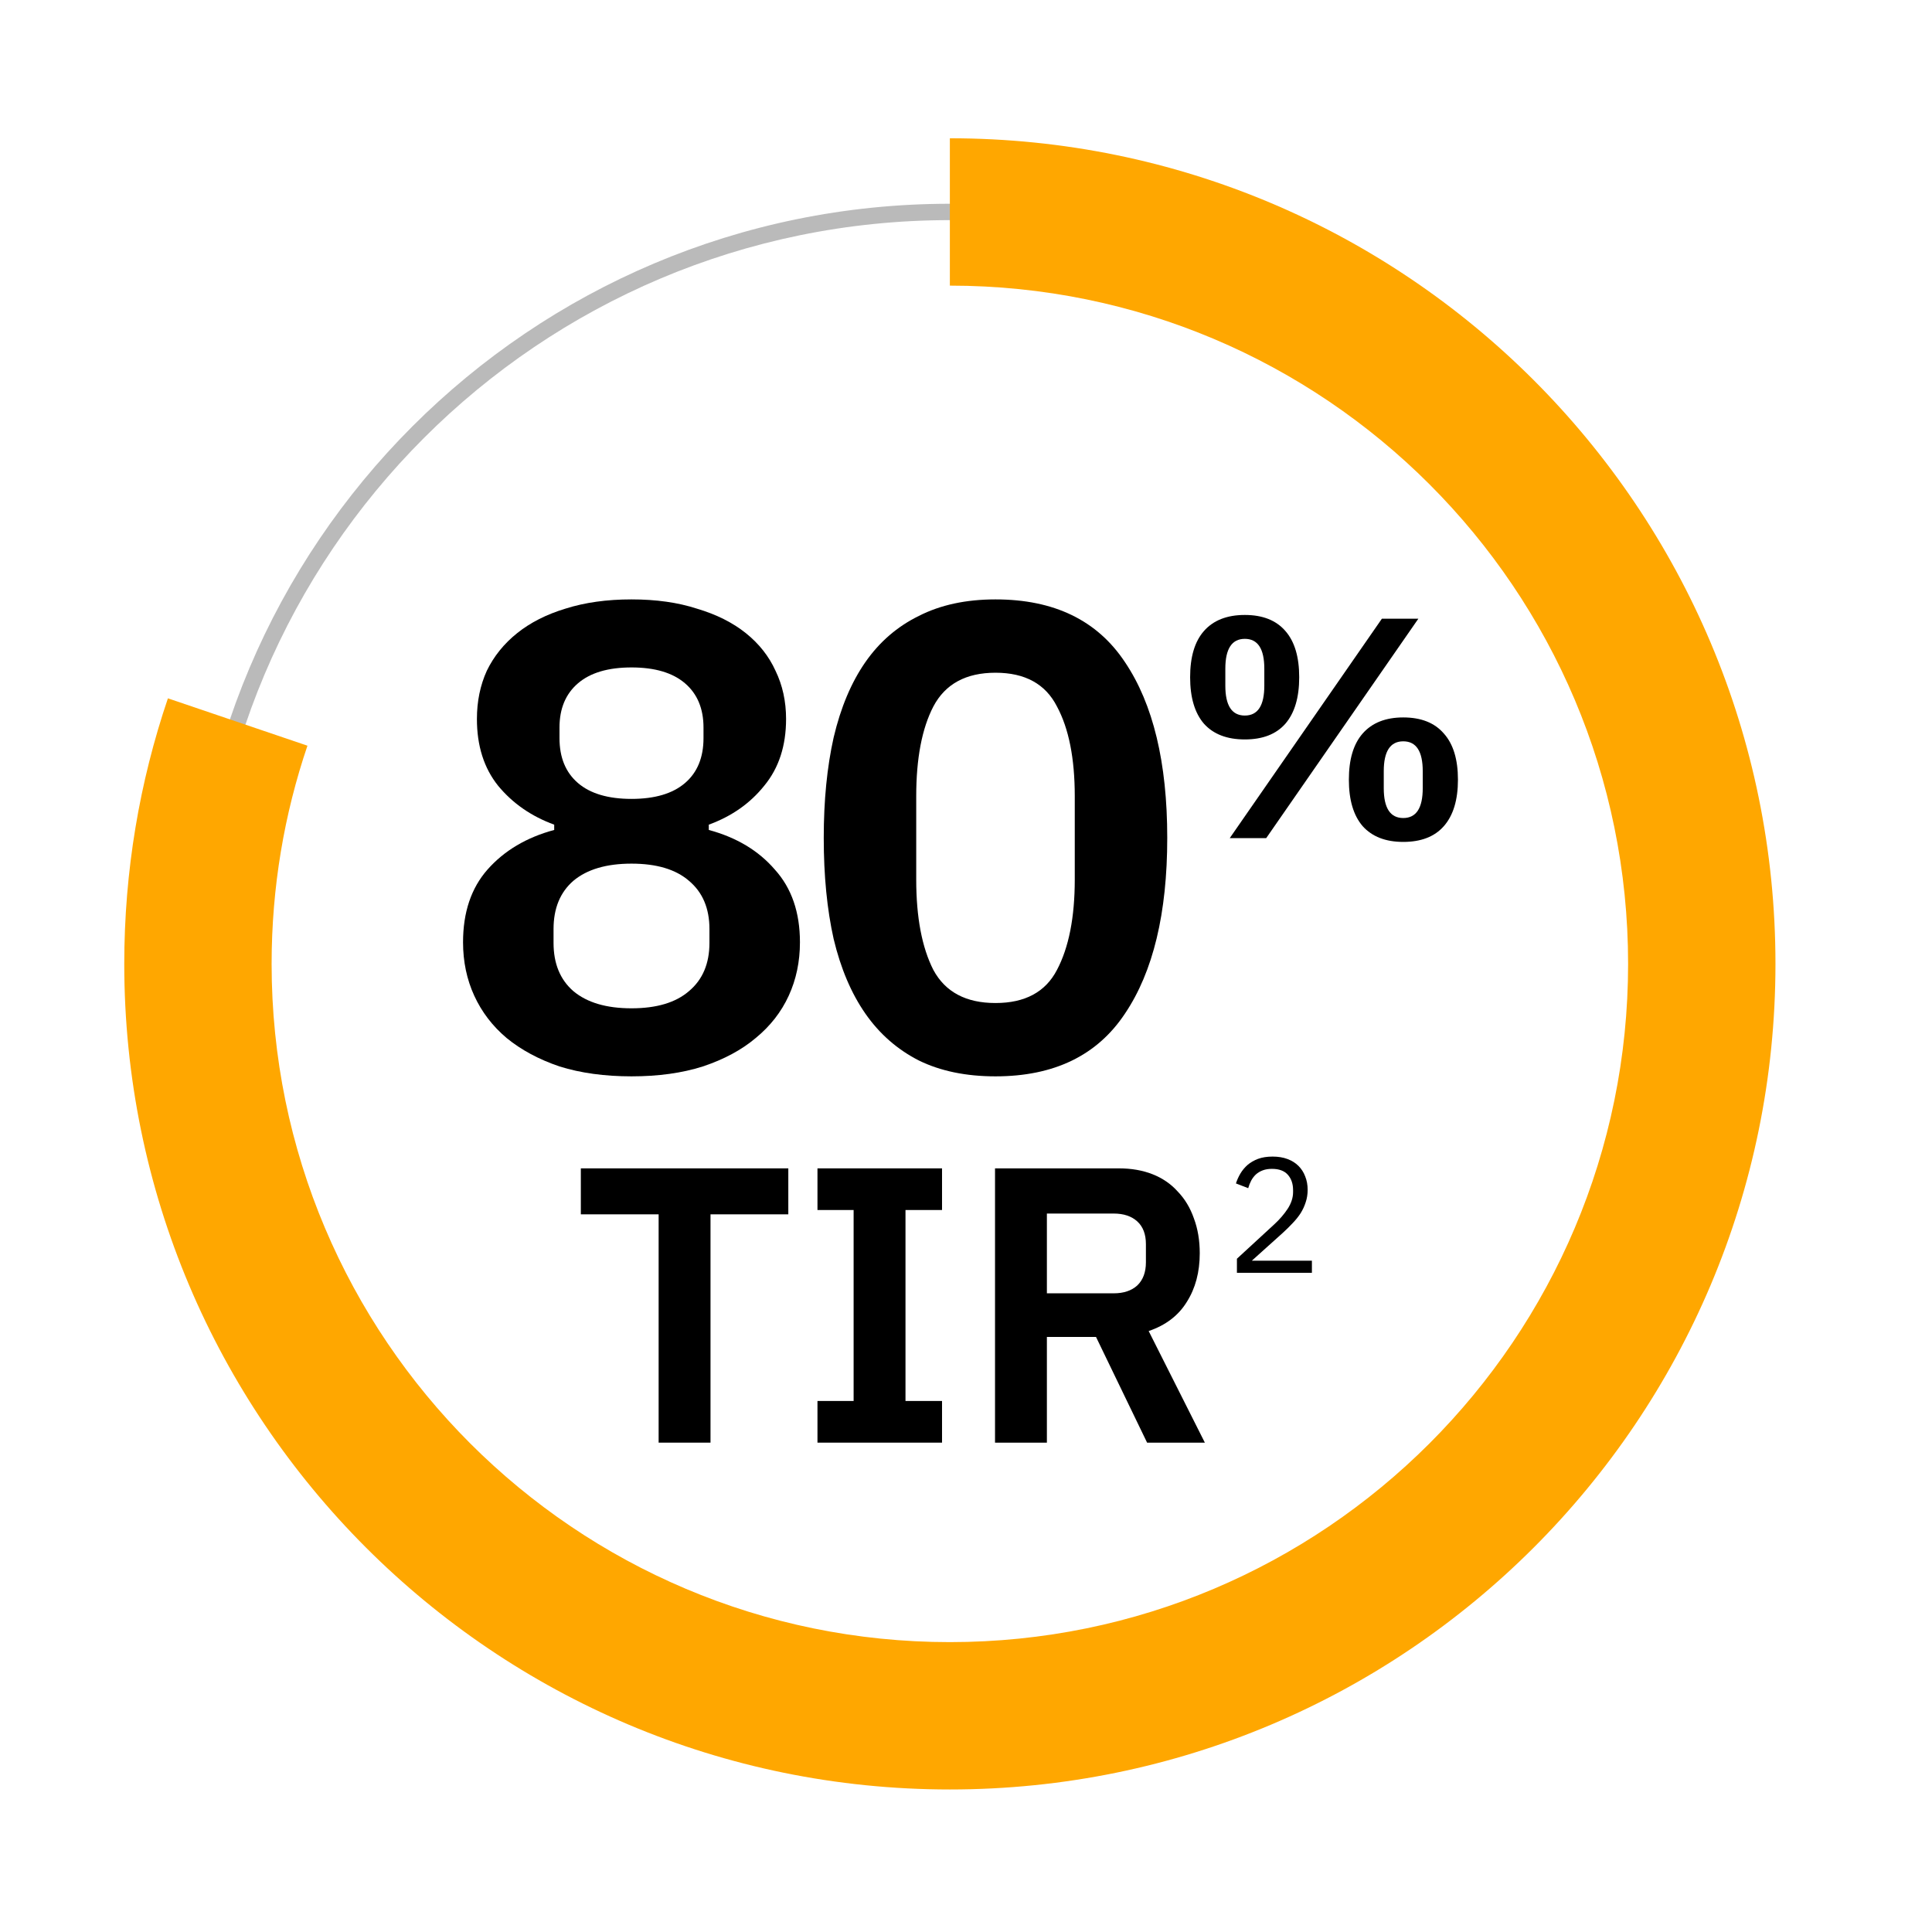
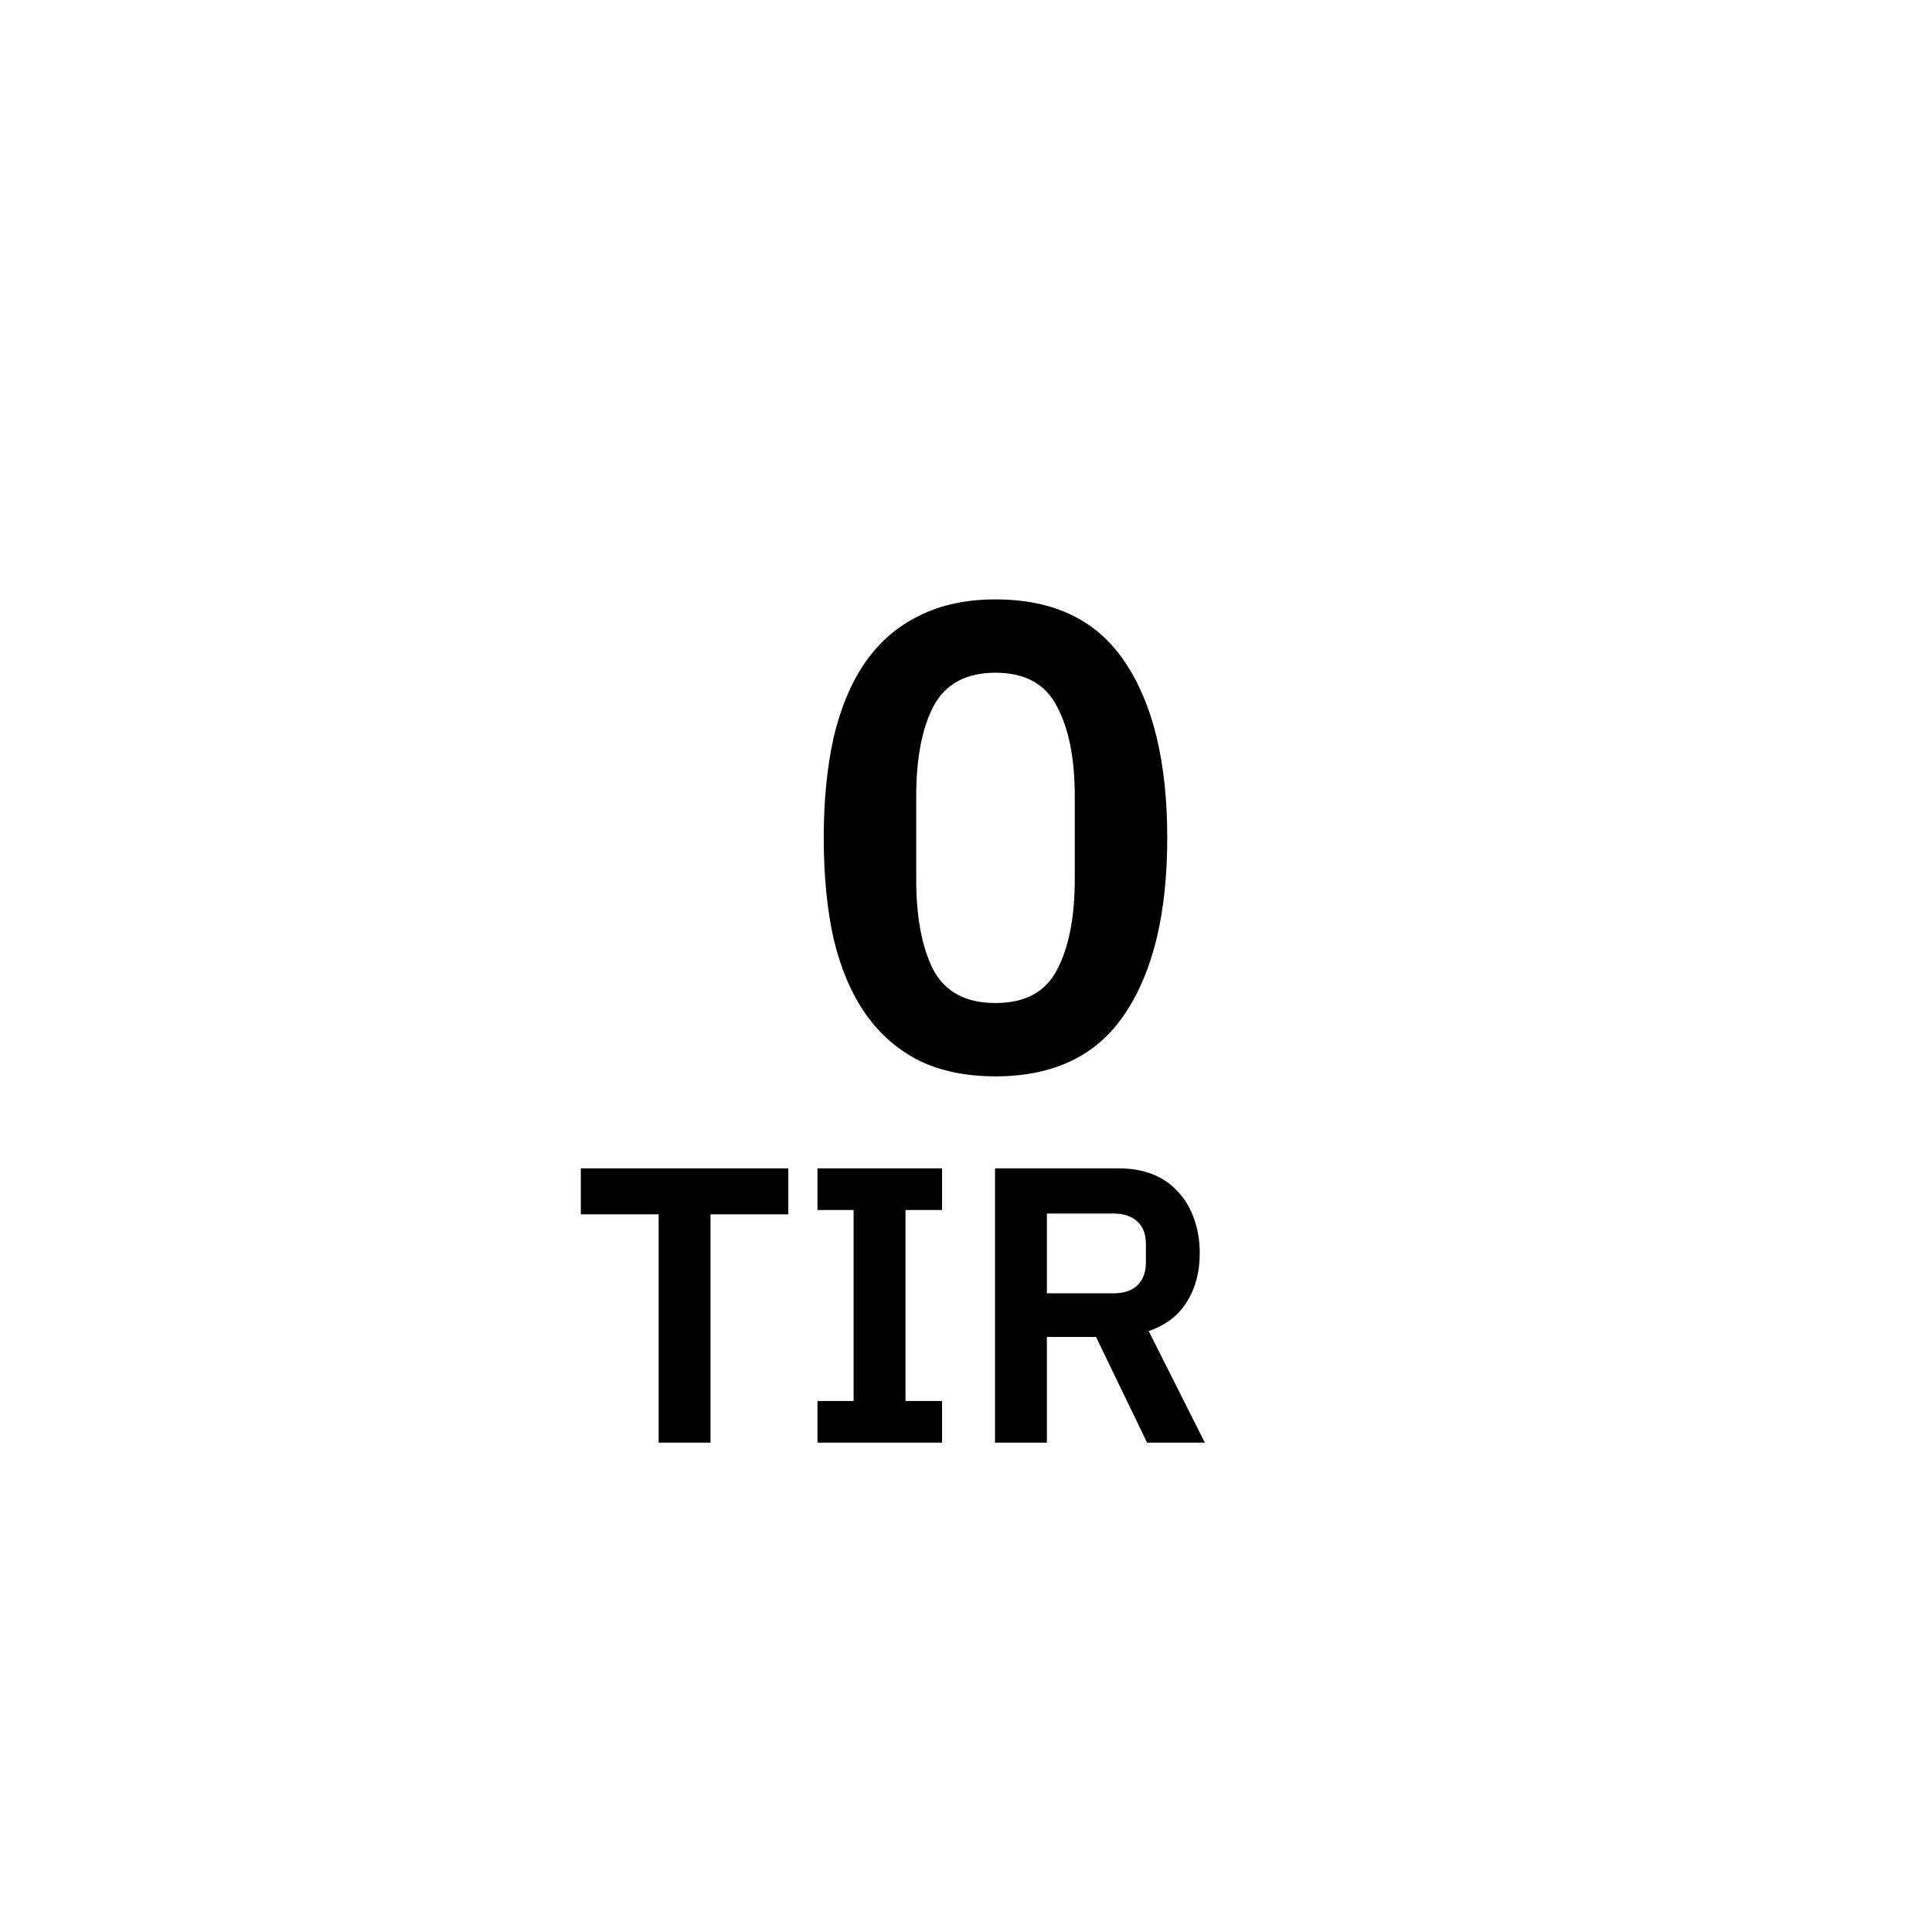
<svg xmlns="http://www.w3.org/2000/svg" width="356" height="356" viewBox="0 0 356 356" fill="none">
  <rect width="356" height="356" fill="white" />
  <path d="M192.905 265.828H183.348V215.288H206.156C208.473 215.288 210.549 215.65 212.383 216.374C214.217 217.098 215.762 218.16 217.017 219.56C218.32 220.911 219.31 222.552 219.986 224.483C220.71 226.414 221.072 228.562 221.072 230.927C221.072 234.403 220.275 237.396 218.682 239.906C217.138 242.416 214.796 244.202 211.659 245.264L222.013 265.828H211.369L201.956 246.35H192.905V265.828ZM205.215 238.313C207.049 238.313 208.497 237.83 209.559 236.865C210.621 235.851 211.152 234.427 211.152 232.593V229.262C211.152 227.428 210.621 226.028 209.559 225.063C208.497 224.097 207.049 223.614 205.215 223.614H192.905V238.313H205.215Z" fill="black" />
  <path d="M150.631 265.828V258.152H157.292V222.963H150.631V215.288H173.584V222.963H166.85V258.152H173.584V265.828H150.631Z" fill="black" />
  <path d="M130.922 223.759V265.828H121.364V223.759H107.028V215.288H145.258V223.759H130.922Z" fill="black" />
-   <path d="M241.738 234.537H227.921V231.942L234.799 225.607C235.785 224.702 236.609 223.746 237.273 222.741C237.937 221.715 238.269 220.689 238.269 219.663V219.301C238.269 218.135 237.947 217.19 237.303 216.466C236.66 215.741 235.684 215.379 234.377 215.379C233.733 215.379 233.17 215.47 232.687 215.651C232.205 215.832 231.782 216.083 231.42 216.405C231.078 216.727 230.787 217.109 230.545 217.552C230.324 217.974 230.143 218.437 230.002 218.939L227.74 218.064C227.941 217.441 228.212 216.838 228.554 216.254C228.916 215.651 229.359 215.118 229.882 214.655C230.425 214.193 231.068 213.821 231.813 213.539C232.577 213.257 233.472 213.117 234.498 213.117C235.523 213.117 236.438 213.268 237.243 213.569C238.048 213.871 238.721 214.293 239.264 214.836C239.807 215.379 240.22 216.023 240.501 216.767C240.803 217.511 240.954 218.336 240.954 219.241C240.954 220.066 240.833 220.83 240.592 221.534C240.371 222.238 240.059 222.912 239.657 223.555C239.254 224.179 238.762 224.792 238.178 225.396C237.615 225.999 237.002 226.602 236.338 227.206L230.666 232.304H241.738V234.537Z" fill="black" />
  <path d="M183.435 198.333C177.998 198.333 173.291 197.36 169.315 195.412C165.339 193.383 162.052 190.503 159.455 186.77C156.858 183.037 154.911 178.452 153.612 173.015C152.395 167.578 151.787 161.37 151.787 154.391C151.787 147.493 152.395 141.326 153.612 135.889C154.911 130.371 156.858 125.745 159.455 122.013C162.052 118.28 165.339 115.439 169.315 113.492C173.291 111.463 177.998 110.449 183.435 110.449C194.228 110.449 202.18 114.303 207.293 122.013C212.486 129.722 215.083 140.515 215.083 154.391C215.083 168.268 212.486 179.061 207.293 186.77C202.18 194.479 194.228 198.333 183.435 198.333ZM183.435 184.822C188.872 184.822 192.645 182.793 194.755 178.736C196.946 174.597 198.042 169.039 198.042 162.06V146.722C198.042 139.744 196.946 134.225 194.755 130.168C192.645 126.029 188.872 123.96 183.435 123.96C177.998 123.96 174.184 126.029 171.993 130.168C169.883 134.225 168.828 139.744 168.828 146.722V162.06C168.828 169.039 169.883 174.597 171.993 178.736C174.184 182.793 177.998 184.822 183.435 184.822Z" fill="black" />
-   <path d="M116.363 198.333C111.413 198.333 106.99 197.725 103.095 196.508C99.281 195.209 96.035 193.465 93.357 191.273C90.76 189.082 88.772 186.486 87.392 183.483C86.013 180.481 85.323 177.194 85.323 173.624C85.323 168.105 86.824 163.642 89.827 160.234C92.911 156.744 97.009 154.31 102.121 152.93V151.957C97.901 150.415 94.452 148.021 91.775 144.775C89.178 141.529 87.879 137.431 87.879 132.481C87.879 129.235 88.488 126.273 89.705 123.595C91.004 120.917 92.87 118.604 95.305 116.657C97.739 114.709 100.701 113.208 104.19 112.153C107.761 111.017 111.818 110.449 116.363 110.449C120.907 110.449 124.924 111.017 128.413 112.153C131.984 113.208 134.987 114.709 137.421 116.657C139.855 118.604 141.681 120.917 142.899 123.595C144.197 126.273 144.846 129.235 144.846 132.481C144.846 137.431 143.507 141.529 140.829 144.775C138.233 148.021 134.824 150.415 130.604 151.957V152.93C135.717 154.31 139.774 156.744 142.777 160.234C145.861 163.642 147.402 168.105 147.402 173.624C147.402 177.194 146.713 180.481 145.333 183.483C143.954 186.486 141.925 189.082 139.247 191.273C136.65 193.465 133.404 195.209 129.509 196.508C125.695 197.725 121.313 198.333 116.363 198.333ZM116.363 185.796C120.988 185.796 124.518 184.741 126.953 182.631C129.468 180.521 130.726 177.559 130.726 173.745V171.189C130.726 167.375 129.468 164.413 126.953 162.303C124.518 160.193 120.988 159.138 116.363 159.138C111.737 159.138 108.167 160.193 105.651 162.303C103.217 164.413 101.999 167.375 101.999 171.189V173.745C101.999 177.559 103.217 180.521 105.651 182.631C108.167 184.741 111.737 185.796 116.363 185.796ZM116.363 147.209C120.664 147.209 123.95 146.236 126.222 144.288C128.495 142.34 129.631 139.581 129.631 136.011V134.063C129.631 130.574 128.495 127.855 126.222 125.908C123.95 123.96 120.664 122.986 116.363 122.986C112.062 122.986 108.775 123.96 106.503 125.908C104.231 127.855 103.095 130.574 103.095 134.063V136.011C103.095 139.581 104.231 142.34 106.503 144.288C108.775 146.236 112.062 147.209 116.363 147.209Z" fill="black" />
-   <path d="M226.597 154.44L254.631 114.01H261.35L233.316 154.44H226.597ZM229.377 136.253C226.095 136.253 223.585 135.287 221.848 133.356C220.149 131.387 219.299 128.53 219.299 124.784C219.299 121.038 220.149 118.2 221.848 116.269C223.585 114.3 226.095 113.315 229.377 113.315C232.66 113.315 235.15 114.3 236.849 116.269C238.548 118.2 239.398 121.038 239.398 124.784C239.398 128.53 238.548 131.387 236.849 133.356C235.15 135.287 232.66 136.253 229.377 136.253ZM229.377 131.85C231.772 131.85 232.969 130.016 232.969 126.348V123.22C232.969 119.552 231.772 117.717 229.377 117.717C226.983 117.717 225.786 119.552 225.786 123.22V126.348C225.786 130.016 226.983 131.85 229.377 131.85ZM258.57 155.135C255.327 155.135 252.836 154.17 251.098 152.239C249.399 150.27 248.55 147.412 248.55 143.667C248.55 139.921 249.399 137.083 251.098 135.152C252.836 133.183 255.327 132.198 258.57 132.198C261.852 132.198 264.343 133.183 266.042 135.152C267.78 137.083 268.649 139.921 268.649 143.667C268.649 147.412 267.78 150.27 266.042 152.239C264.343 154.17 261.852 155.135 258.57 155.135ZM258.57 150.733C260.964 150.733 262.161 148.899 262.161 145.23V142.103C262.161 138.434 260.964 136.6 258.57 136.6C256.176 136.6 254.979 138.434 254.979 142.103V145.23C254.979 148.899 256.176 150.733 258.57 150.733Z" fill="black" />
-   <path fill-rule="evenodd" clip-rule="evenodd" d="M175.026 40.563C99.338 40.563 37.981 101.92 37.981 177.608C37.981 253.296 99.338 314.652 175.026 314.652C250.714 314.652 312.071 253.296 312.071 177.608C312.071 101.92 250.714 40.563 175.026 40.563ZM34.965 177.608C34.965 100.254 97.672 37.546 175.026 37.546C252.38 37.546 315.088 100.254 315.088 177.608C315.088 254.962 252.38 317.669 175.026 317.669C97.672 317.669 34.965 254.962 34.965 177.608Z" fill="#BABABA" />
-   <path fill-rule="evenodd" clip-rule="evenodd" d="M300.003 177.608C300.003 108.585 244.049 52.631 175.026 52.631V25.479C259.045 25.479 327.155 93.589 327.155 177.608C327.155 261.627 259.045 329.737 175.026 329.737C91.007 329.737 22.897 261.627 22.897 177.608C22.897 160.513 25.722 144.051 30.941 128.678L56.652 137.406C52.375 150.005 50.049 163.521 50.049 177.608C50.049 246.631 106.003 302.585 175.026 302.585C244.049 302.585 300.003 246.631 300.003 177.608Z" fill="#FFA700" />
</svg>